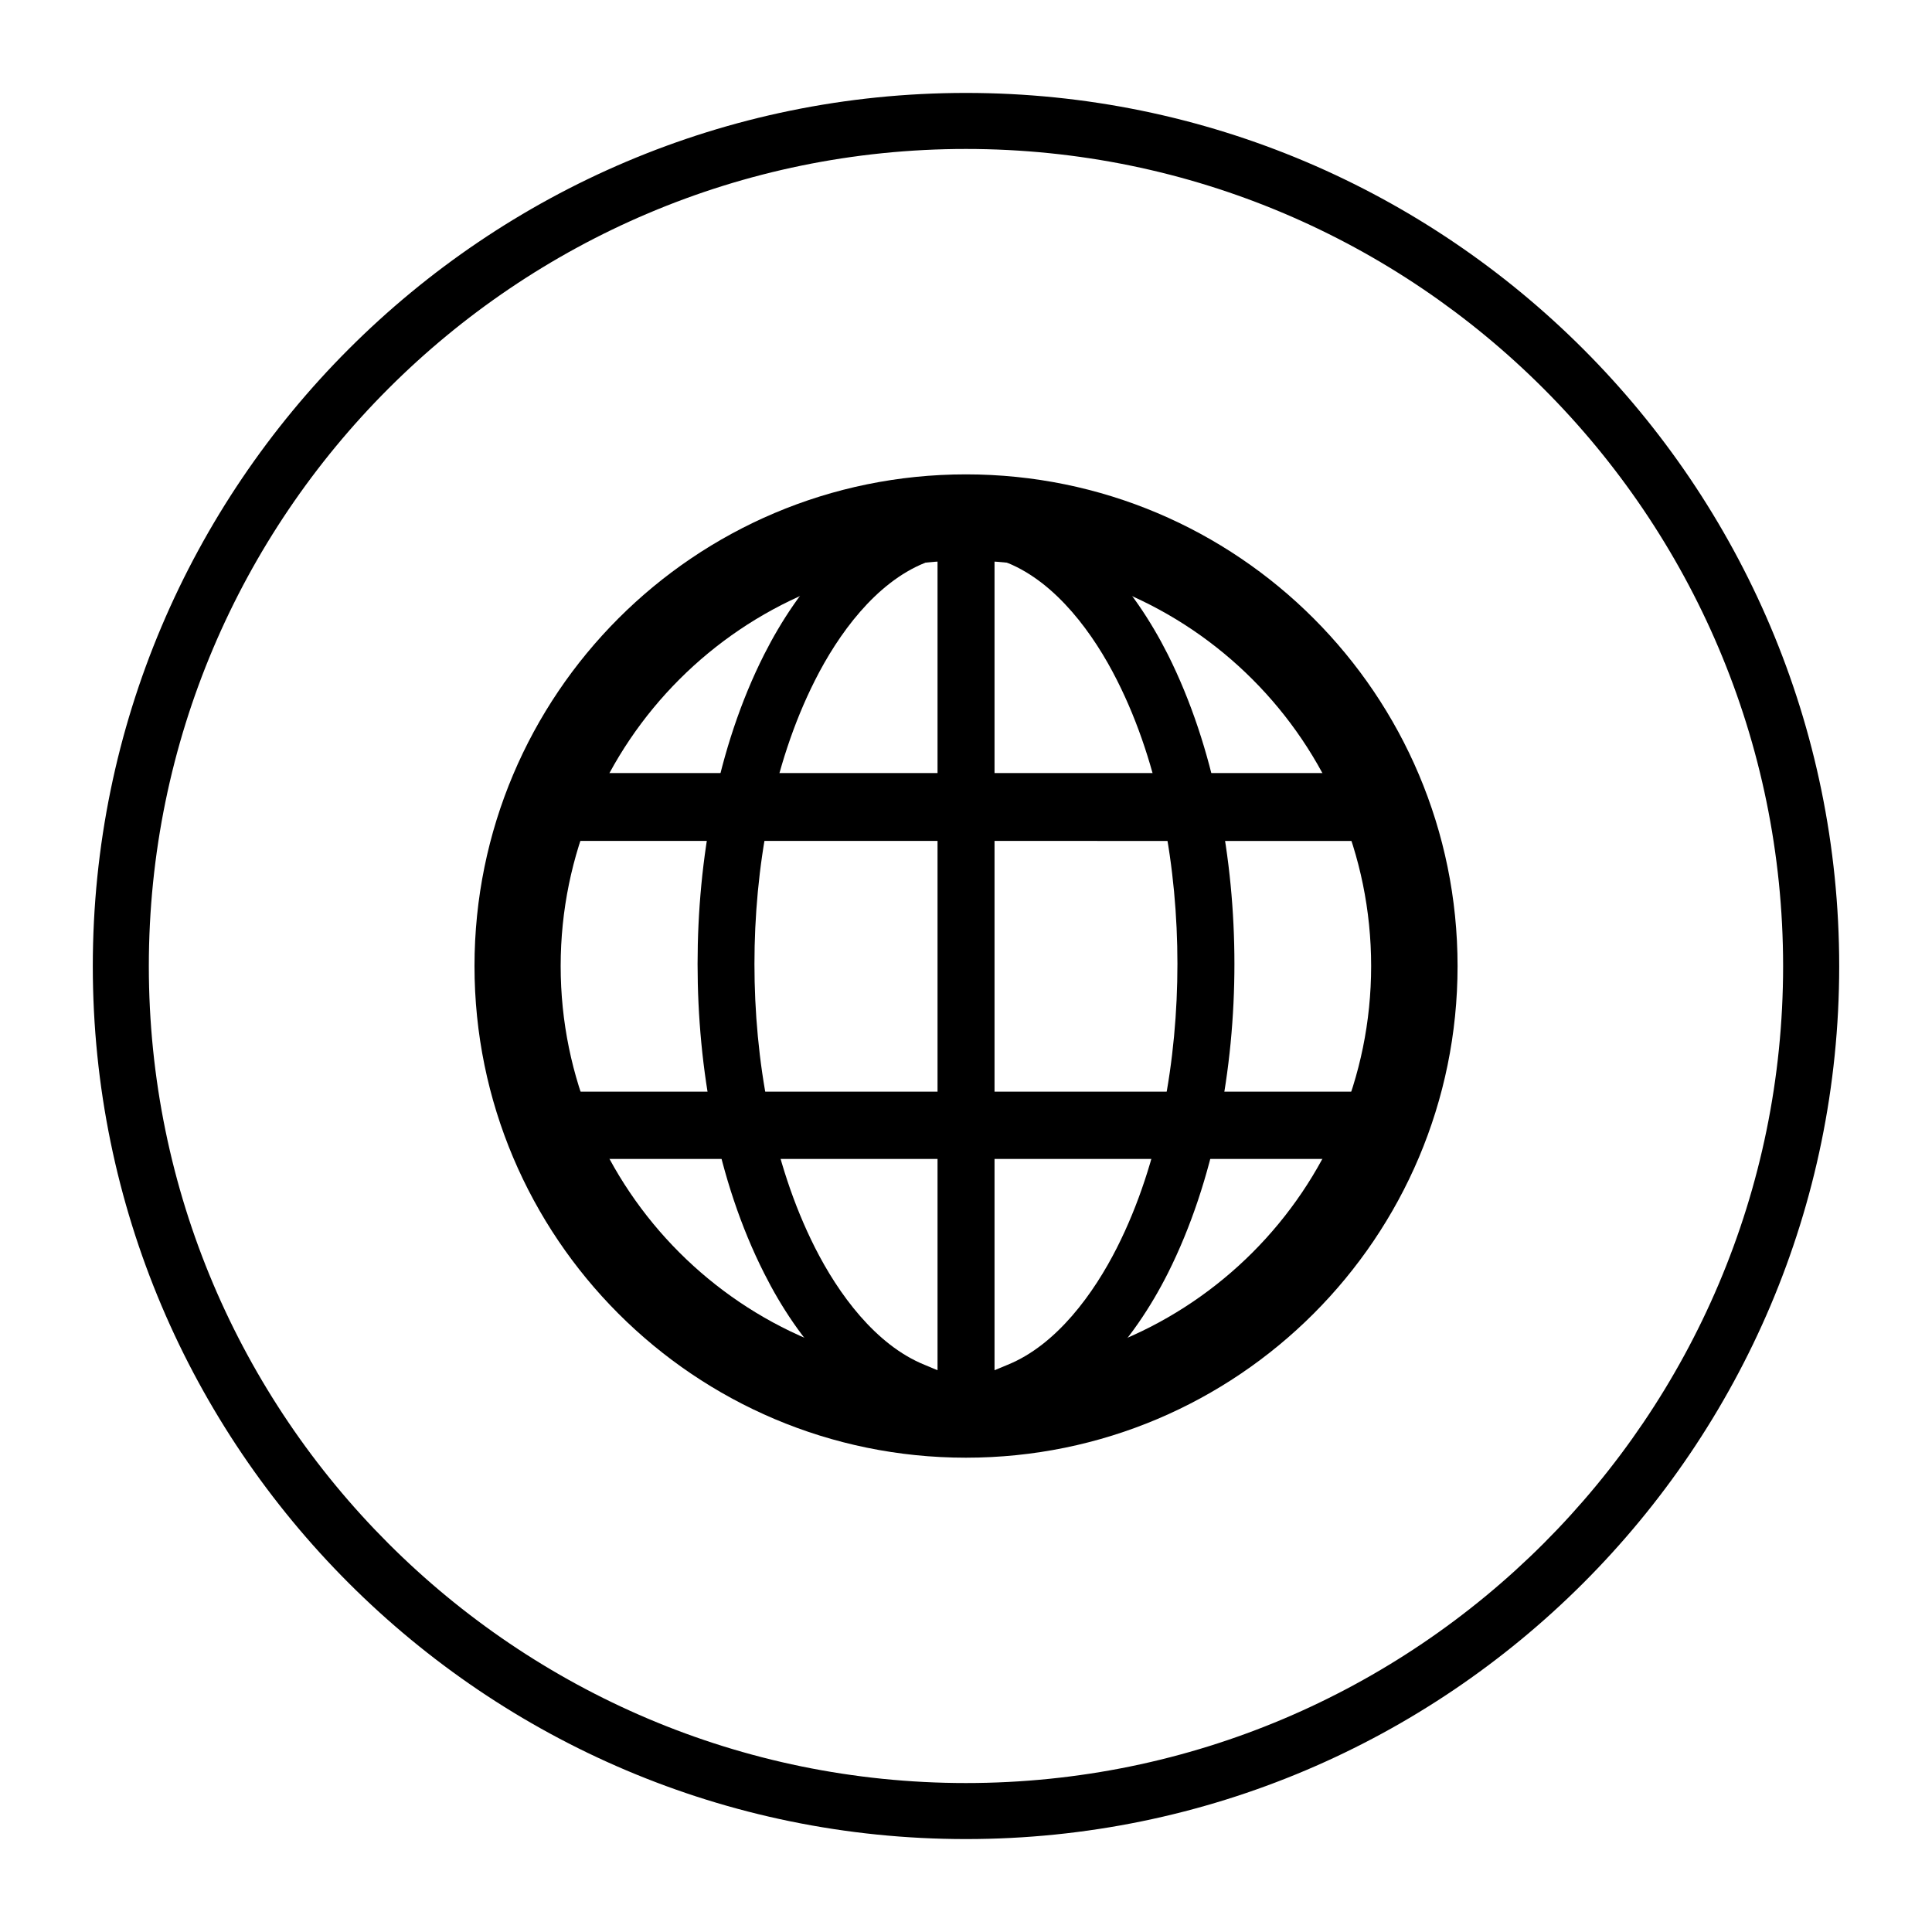
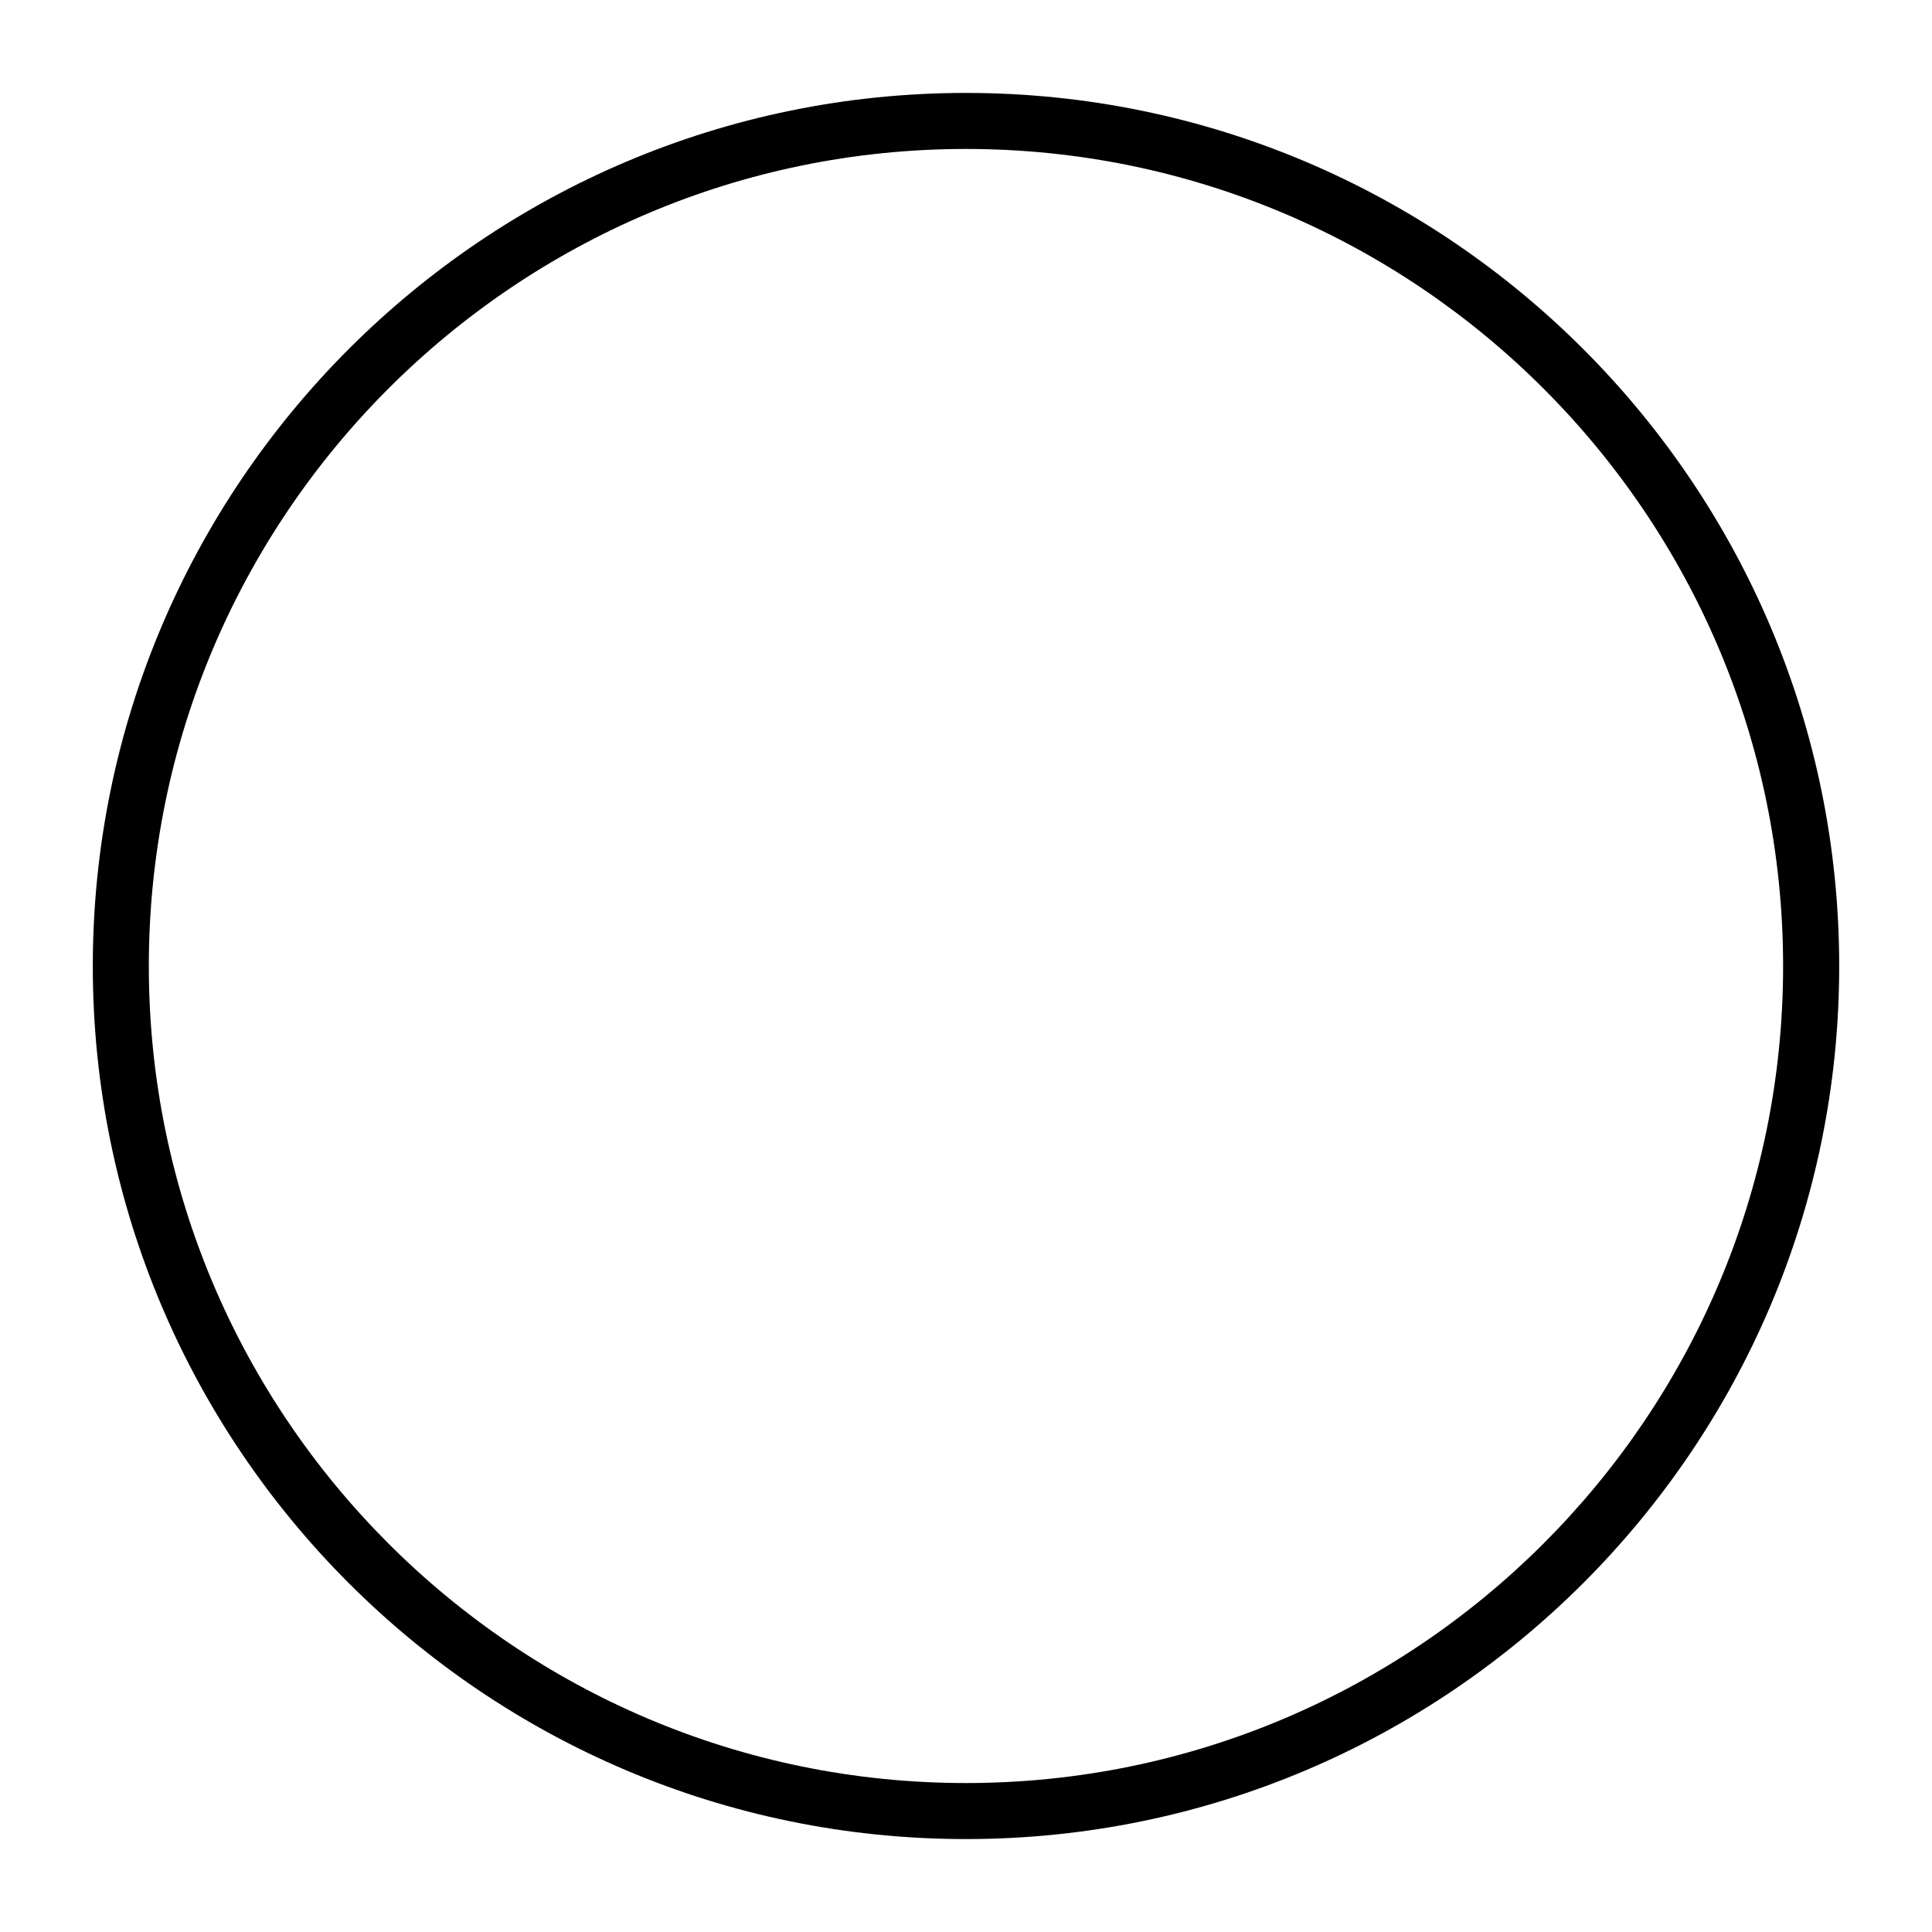
<svg xmlns="http://www.w3.org/2000/svg" version="1.1" id="Layer_1" x="0px" y="0px" width="30px" height="30px" viewBox="0 0 30 30" enable-background="new 0 0 30 30" xml:space="preserve">
  <g>
    <path d="M14.999,28.557c-7.476,0-13.558-6.078-13.558-13.554c0-7.478,6.082-13.56,13.558-13.56c7.478,0,13.56,6.082,13.56,13.56   C28.559,22.479,22.477,28.557,14.999,28.557z M14.999,2.313c-6.995,0-12.688,5.692-12.688,12.689   c0,6.995,5.692,12.685,12.688,12.685c6.998,0,12.689-5.689,12.689-12.685C27.688,8.006,21.997,2.313,14.999,2.313z" />
-     <path fill-rule="evenodd" clip-rule="evenodd" d="M14.999,7.366L14.999,7.366c-4.215,0-7.631,3.419-7.631,7.635   c0,4.214,3.416,7.634,7.631,7.634c4.218,0,7.634-3.42,7.634-7.634C22.633,10.785,19.217,7.366,14.999,7.366 M14.999,8.705   c3.476,0,6.292,2.819,6.292,6.296c0,3.472-2.816,6.292-6.292,6.292c-3.474,0-6.293-2.82-6.293-6.292   C8.706,11.524,11.525,8.705,14.999,8.705" />
-     <path fill-rule="evenodd" clip-rule="evenodd" d="M21.12,13.058L21.12,13.058v-1.054H8.877v1.054H21.12z M21.12,16.951H8.884v1.045   H21.12V16.951z" />
-     <path fill-rule="evenodd" clip-rule="evenodd" d="M14.428,7.796L14.428,7.796c-1.183,0.27-2.038,1.332-2.561,2.365   c-0.735,1.453-1.035,3.191-1.035,4.807c0,1.618,0.3,3.354,1.035,4.806c0.522,1.039,1.385,2.102,2.573,2.369l0.023,0.006   c0.049,0.008,0.097,0.018,0.145,0.023c0.132,0.021,0.265,0.031,0.391,0.031c0.132,0,0.264-0.01,0.39-0.031   c0.049-0.006,0.097-0.016,0.145-0.023l0.023-0.006c1.189-0.268,2.051-1.33,2.576-2.369c0.729-1.451,1.035-3.188,1.035-4.806   c0-1.615-0.306-3.354-1.035-4.807c-0.522-1.033-1.378-2.096-2.558-2.365H14.428z M15.443,21.277L15.443,21.277V8.663l0.204,0.078   c0.759,0.31,1.338,1.107,1.698,1.822c0.67,1.324,0.938,2.93,0.938,4.404c0,1.476-0.268,3.079-0.938,4.405   c-0.36,0.713-0.939,1.512-1.698,1.82L15.443,21.277z M14.558,8.663v12.614l-0.201-0.084c-0.763-0.309-1.342-1.107-1.702-1.82   c-0.67-1.326-0.94-2.93-0.94-4.405c0-1.475,0.271-3.08,0.94-4.404c0.36-0.715,0.939-1.513,1.702-1.822L14.558,8.663z" />
  </g>
-   <rect fill="none" width="30" height="30" />
</svg>